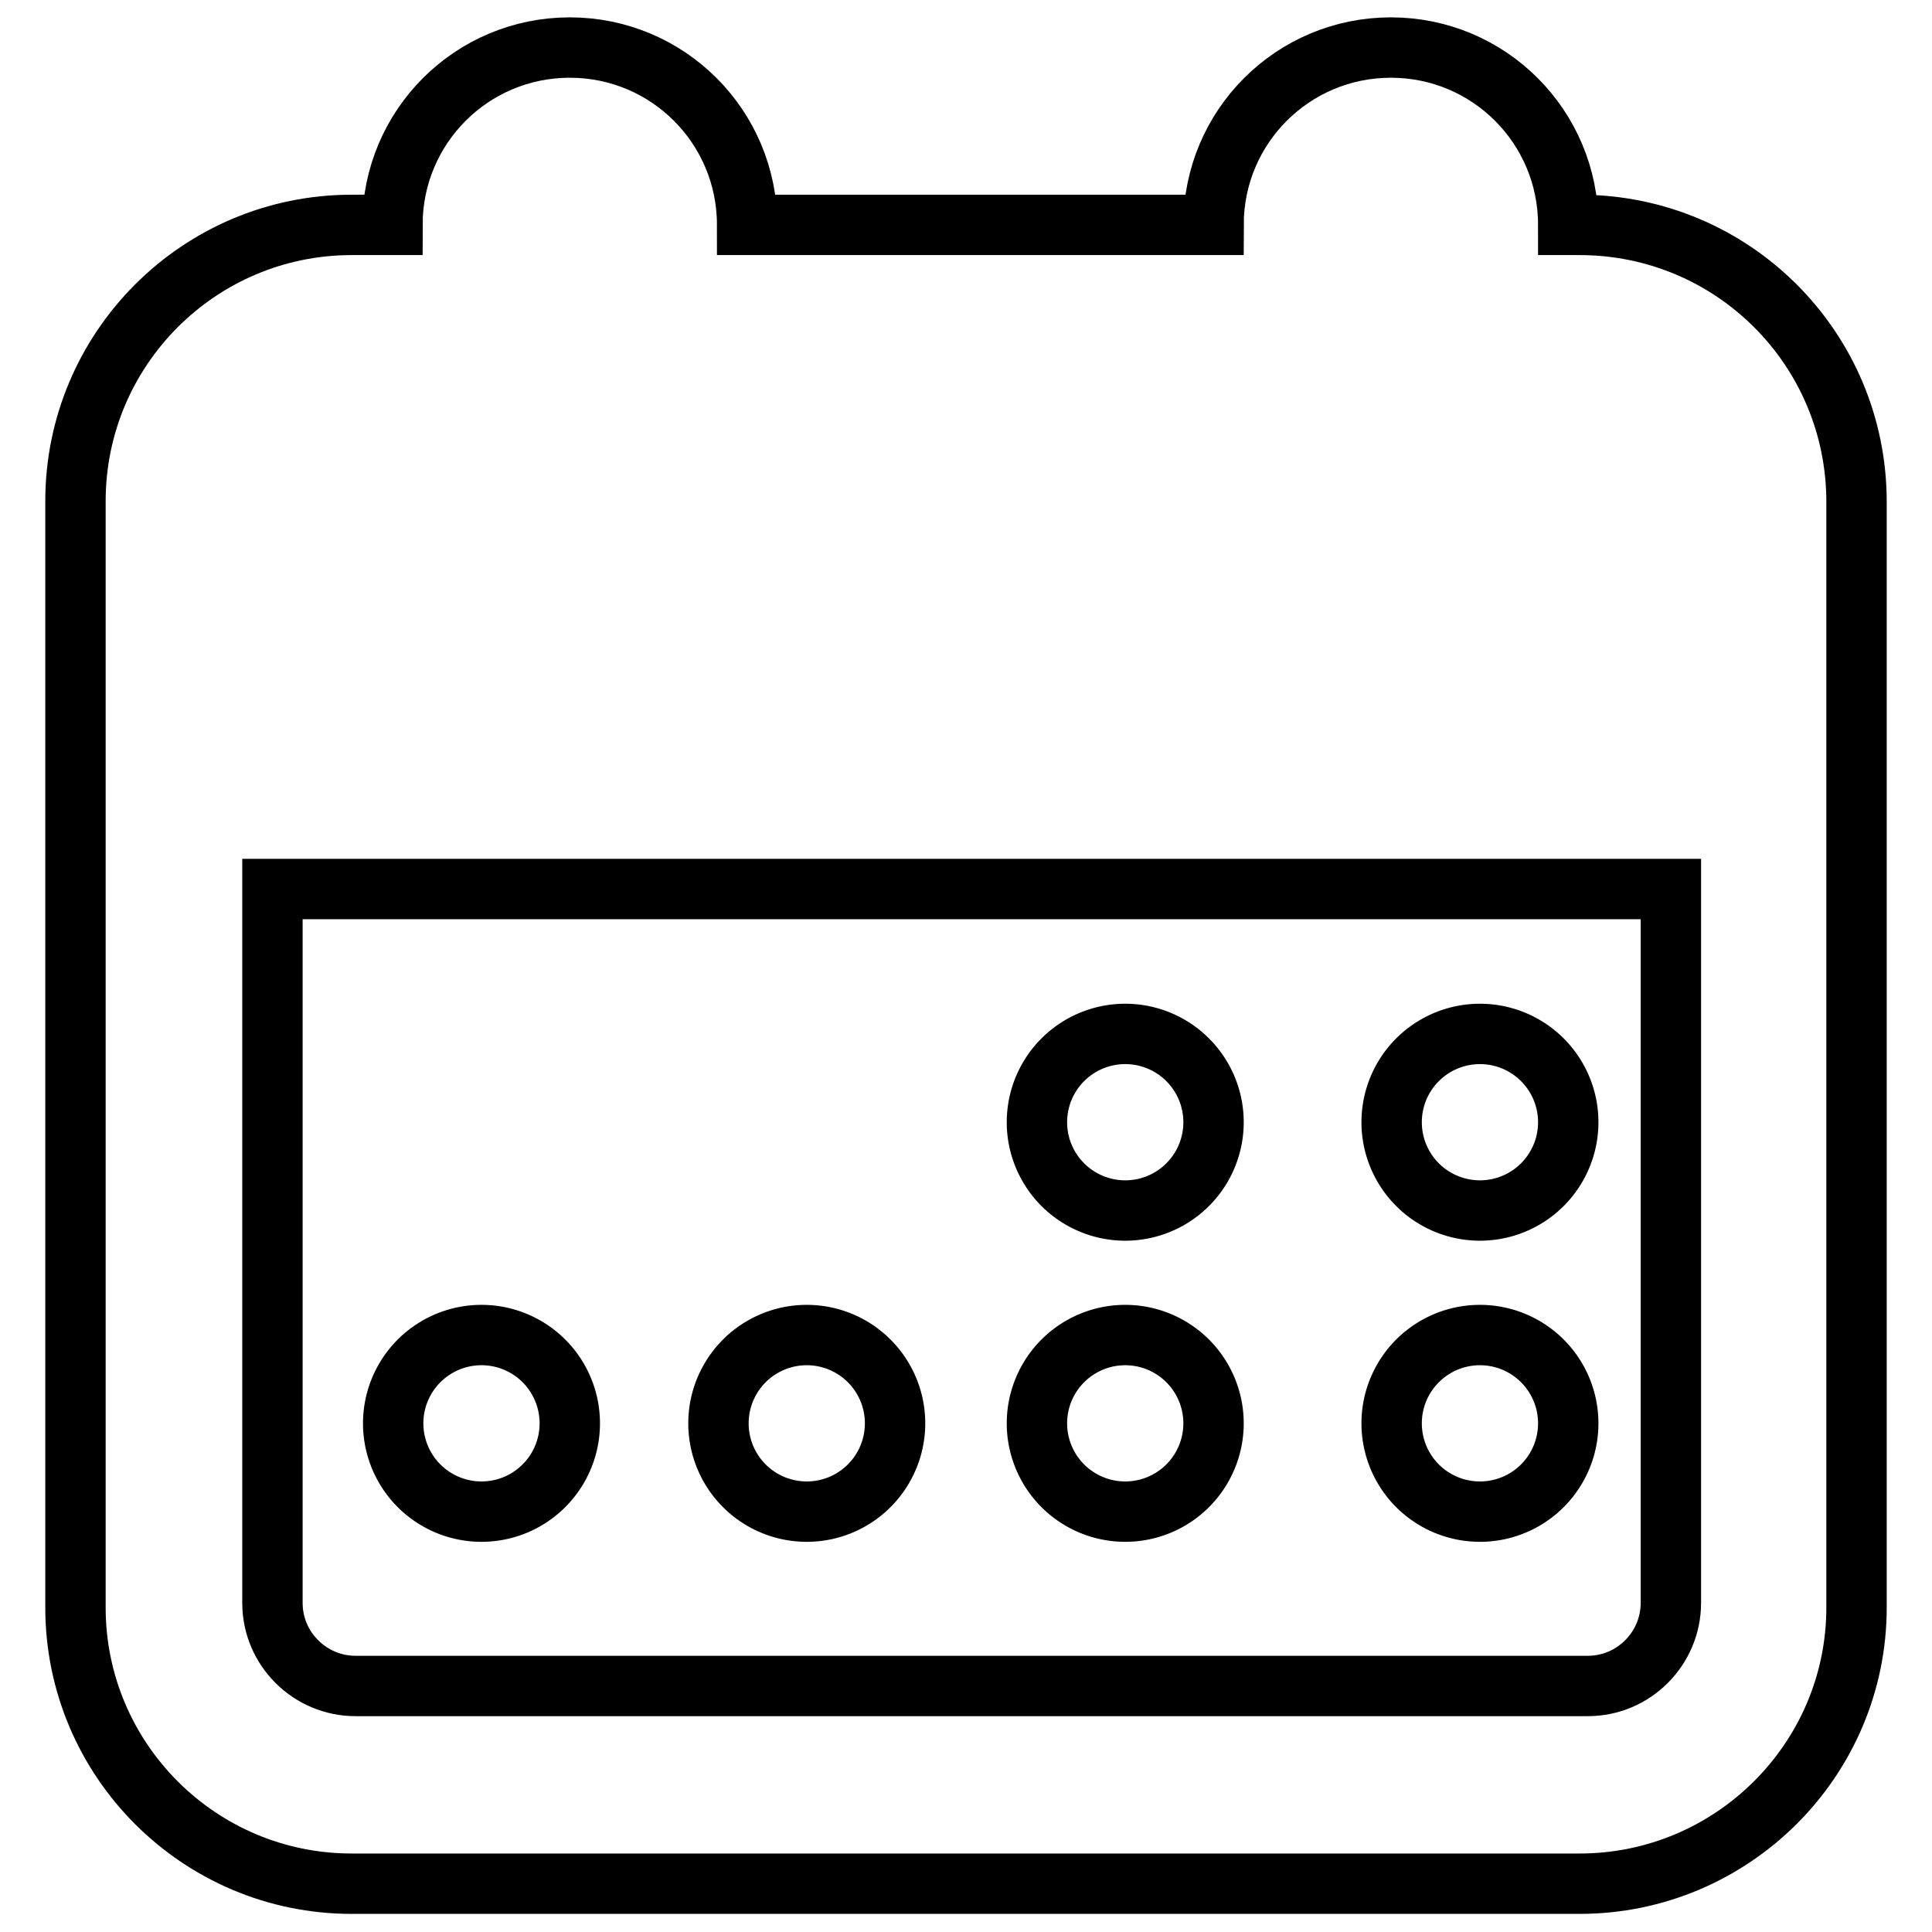
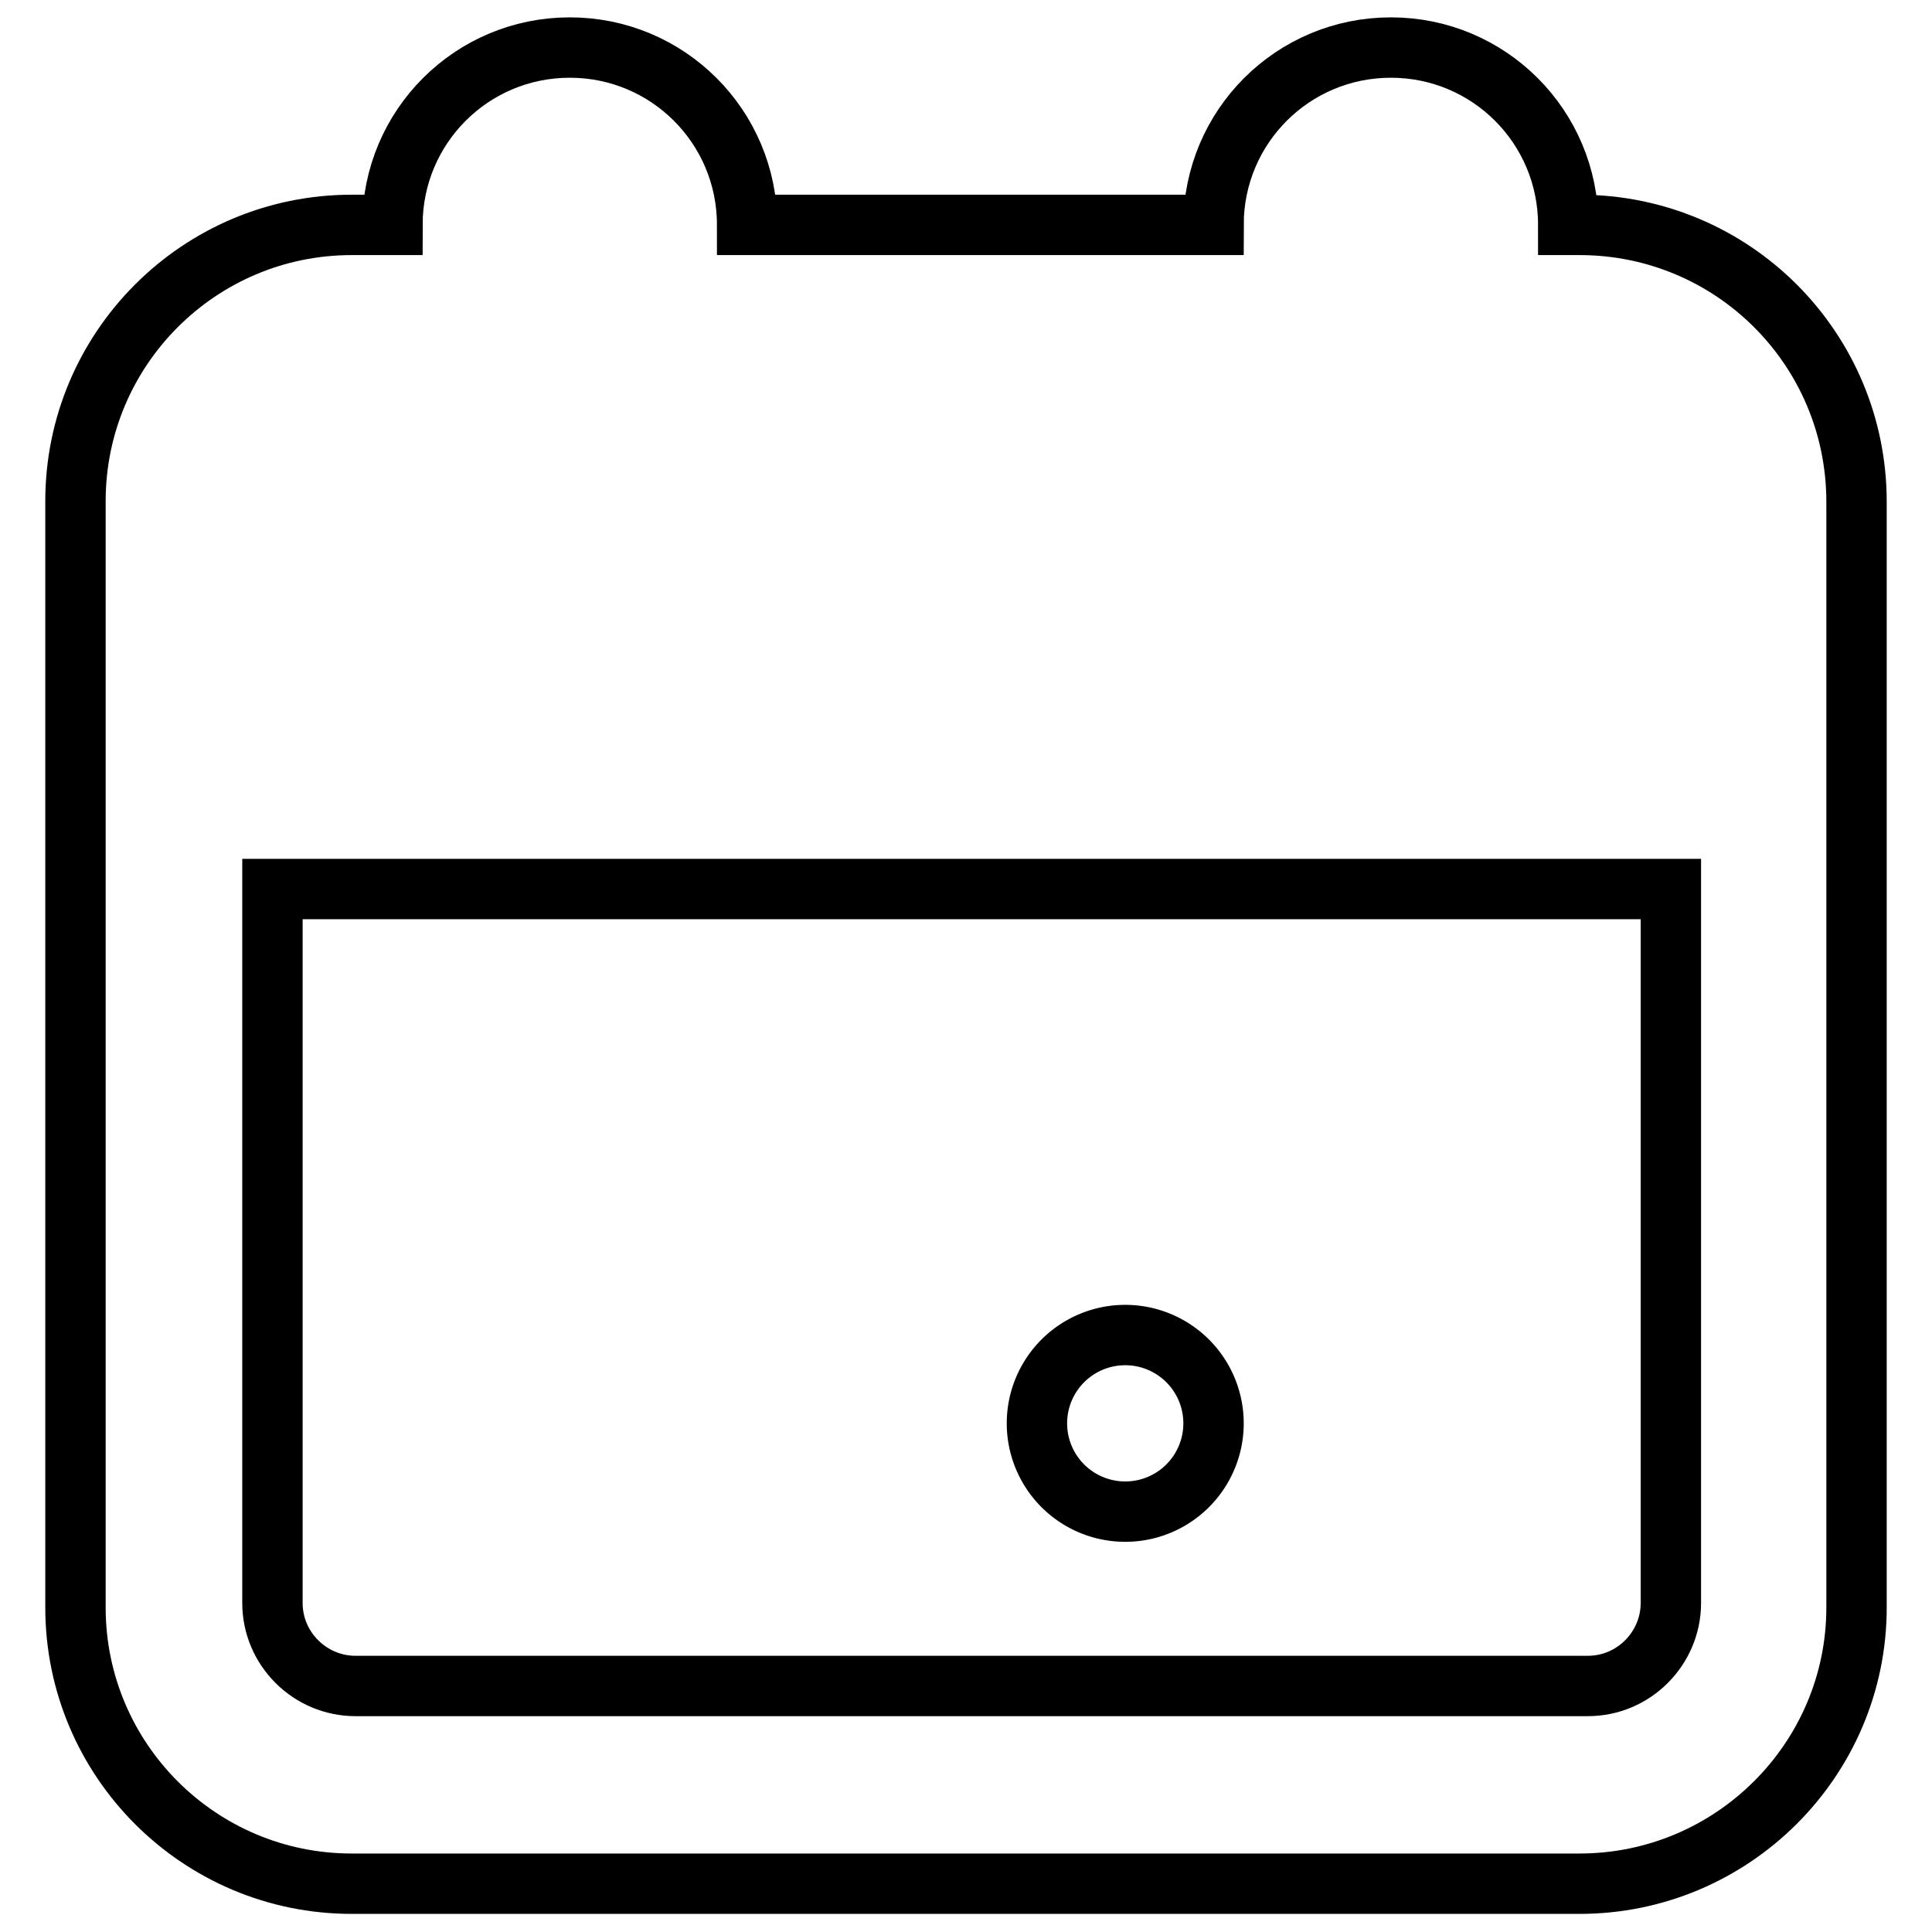
<svg xmlns="http://www.w3.org/2000/svg" version="1.1" x="0px" y="0px" viewBox="0 0 256 256" enable-background="new 0 0 256 256" xml:space="preserve">
  <g>
    <g>
      <g>
-         <path stroke-width="8" fill-opacity="0" stroke="#000000" d="M52.1 188.6a11.7 11.7 0 1 0 23.4 0a11.7 11.7 0 1 0 -23.4 0z" />
-         <path stroke-width="8" fill-opacity="0" stroke="#000000" d="M95.2 188.6a11.7 11.7 0 1 0 23.4 0a11.7 11.7 0 1 0 -23.4 0z" />
        <path stroke-width="8" fill-opacity="0" stroke="#000000" d="M137.4 188.6a11.7 11.7 0 1 0 23.4 0a11.7 11.7 0 1 0 -23.4 0z" />
-         <path stroke-width="8" fill-opacity="0" stroke="#000000" d="M184.4 188.6a11.7 11.7 0 1 0 23.4 0a11.7 11.7 0 1 0 -23.4 0z" />
-         <path stroke-width="8" fill-opacity="0" stroke="#000000" d="M137.4 148.7a11.7 11.7 0 1 0 23.4 0a11.7 11.7 0 1 0 -23.4 0z" />
        <path stroke-width="8" fill-opacity="0" stroke="#000000" d="M209.3,29.8h-1.5c0-13-10.5-23.5-23.5-23.5c-13,0-23.5,10.5-23.5,23.5H99c0-13-10.5-23.5-23.5-23.5S52,16.8,52,29.8h-5.4C26.4,29.8,10,46.2,10,66.4v0v146.6c0,20.2,16.4,36.6,36.6,36.6h162.7c20.2,0,36.7-16.4,36.7-36.6V66.5v0C246,46.2,229.6,29.8,209.3,29.8z M221.4,212.4c0,6-4.9,11-11,11H47.1c-6,0-11-4.9-11-11v-94.6h185.3V212.4z" />
-         <path stroke-width="8" fill-opacity="0" stroke="#000000" d="M184.4 148.7a11.7 11.7 0 1 0 23.4 0a11.7 11.7 0 1 0 -23.4 0z" />
      </g>
      <g />
      <g />
      <g />
      <g />
      <g />
      <g />
      <g />
      <g />
      <g />
      <g />
      <g />
      <g />
      <g />
      <g />
      <g />
    </g>
  </g>
</svg>